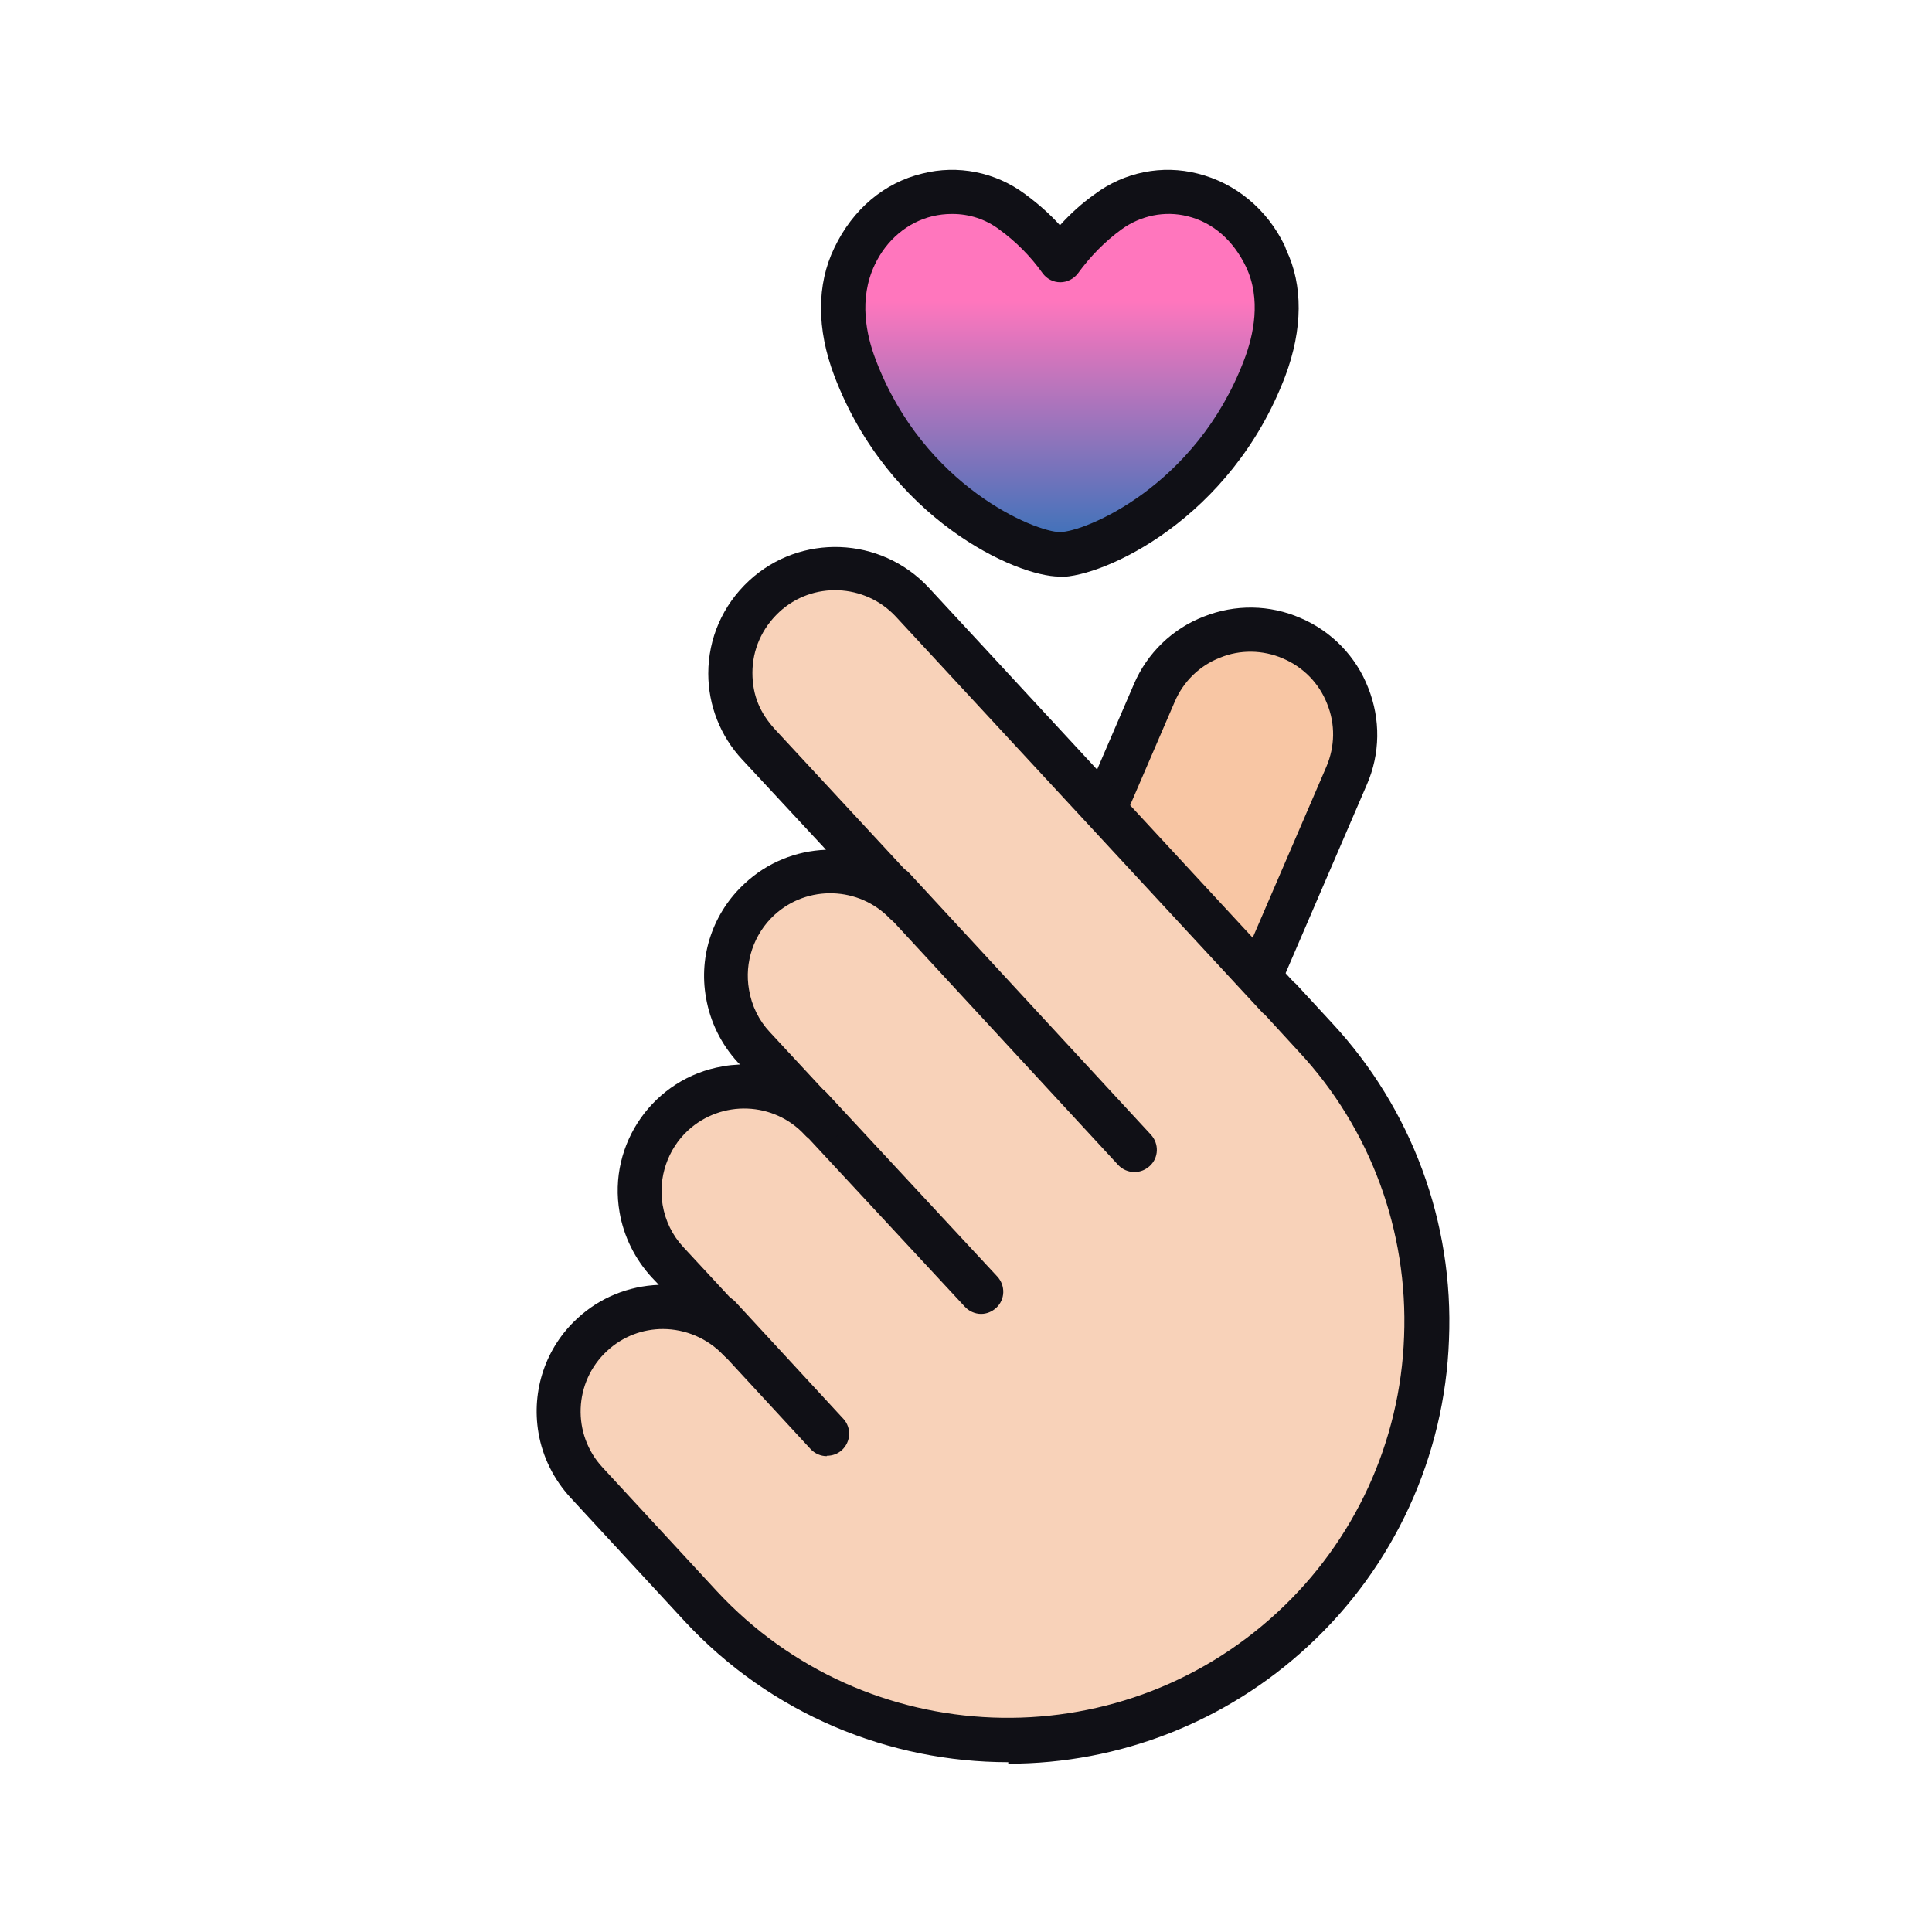
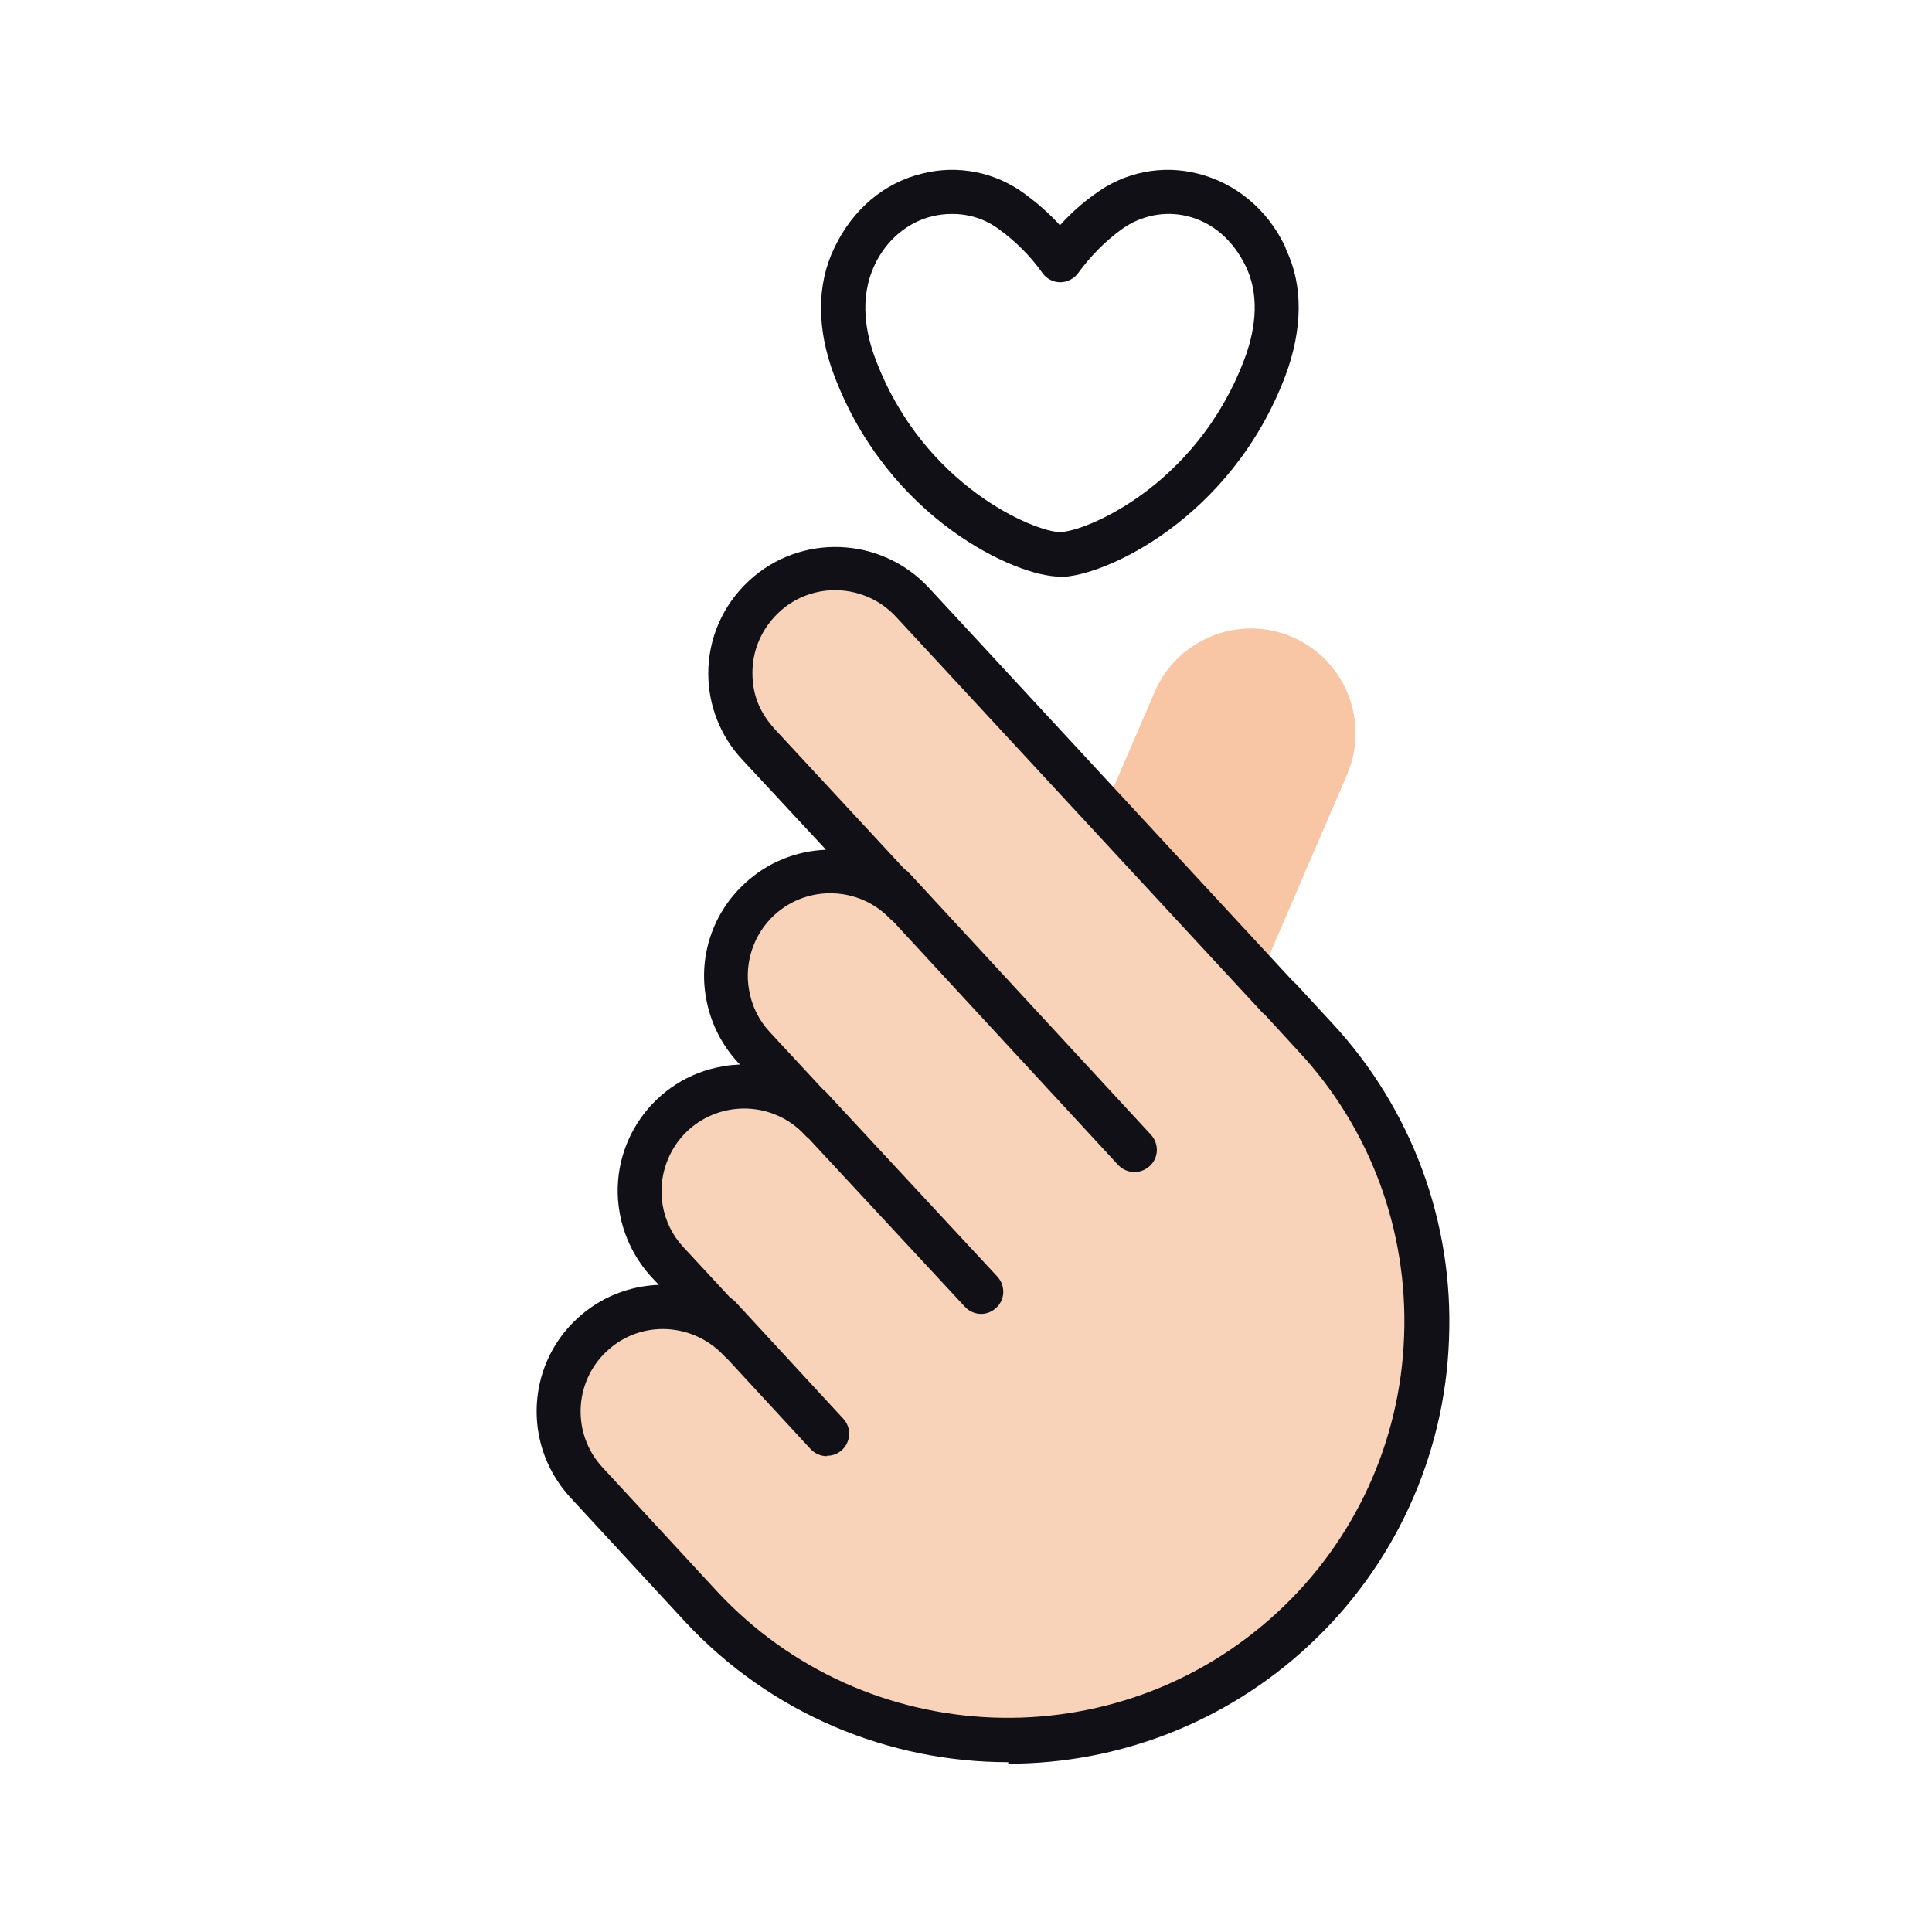
<svg xmlns="http://www.w3.org/2000/svg" id="Livello_1" data-name="Livello 1" viewBox="0 0 512 512">
  <defs>
    <style>      .cls-1 {        fill: #101016;      }      .cls-1, .cls-2, .cls-3, .cls-4, .cls-5 {        stroke-width: 0px;      }      .cls-2 {        fill: #000;        fill-opacity: 0;      }      .cls-3 {        fill: #f8c6a4;      }      .cls-4 {        fill: url(#Sfumatura_senza_nome_14);      }      .cls-5 {        fill: #f8d2b9;      }    </style>
    <linearGradient id="Sfumatura_senza_nome_14" data-name="Sfumatura senza nome 14" x1="280.8" y1="146.9" x2="280.8" y2="50.9" gradientUnits="userSpaceOnUse">
      <stop offset="0" stop-color="#3272ba" />
      <stop offset=".7" stop-color="#ff76bd" />
    </linearGradient>
  </defs>
  <path class="cls-3" d="M261.2,357.5c-14.1-6.1-20.6-22.4-14.5-36.5l59.2-137.4c5.9-14.1,22.2-20.8,36.3-14.9,14.1,5.9,20.8,22.2,14.9,36.3,0,.2-.1.4-.2.5l-59.2,137.4c-6.1,14.1-22.4,20.6-36.5,14.5h0Z" />
-   <path class="cls-1" d="M272.1,365.6c-4.6,0-9.1-.9-13.2-2.7-17-7.4-24.9-27.1-17.6-44.2l59.2-137.4c3.5-8.2,10.2-14.7,18.5-17.9,8.3-3.3,17.5-3.2,25.7.4,8.2,3.5,14.7,10.2,17.9,18.5,3.3,8.3,3.2,17.5-.4,25.7l-59.2,137.4c-5.3,12.3-17.5,20.3-30.9,20.3h0ZM263.5,352.1c11.1,4.7,24-.4,28.8-11.5l59.2-137.4c2.3-5.4,2.4-11.3.2-16.7-2.1-5.4-6.3-9.7-11.7-12-5.3-2.3-11.4-2.4-16.7-.2-5.4,2.1-9.7,6.3-12,11.7l-59.2,137.4c-4.8,11.1.3,24,11.4,28.8h0Z" />
  <path class="cls-5" d="M342.6,431.6c-45,41.6-115.3,39-156.9-6l-30.1-32.7c-3.7-3.9-6.2-8.9-7-14.3-1.7-9.2,1.5-18.6,8.4-25,11.2-10.4,28.8-9.8,39.2,1.4l-19.1-20.6c-3.7-3.9-6.2-8.9-7-14.3-1.7-9.2,1.5-18.6,8.4-25,11.2-10.4,28.7-9.8,39.1,1.4,0,0,0,0,.1.1l-17.8-19.3c-3.7-3.9-6.1-8.8-6.9-14.2-1.7-9.2,1.5-18.7,8.4-25.1,11.2-10.2,28.6-9.8,39,1.3l-39.2-42.3c-10.4-11.3-9.7-28.9,1.5-39.2,11.2-10.4,28.7-9.8,39.1,1.4,0,0,0,0,0,.1l97.2,105h.2c0,.1,12.3,13.6,12.3,13.6,1.1,1.2,2.1,2.5,3,3.8,35.2,45,30.7,110.3-12,149.8h0Z" />
-   <path class="cls-2" d="M342.6,431.7c-20,18.6-46.3,29.2-73.6,29.6,43.5-17.8,96.9-111,45.6-223.2l37,40c1.1,1.1,2,2.5,2.9,3.8,35.2,44.9,30.7,110.3-12,149.8Z" />
  <g>
    <path class="cls-1" d="M219.1,385.9c-1.6,0-3.2-.7-4.3-1.9l-28.8-31.2c-2.1-2.5-1.7-6.2.8-8.3,2.3-1.9,5.7-1.8,7.9.3l28.8,31.2c2.2,2.4,2,6.1-.4,8.3-1.1,1-2.5,1.5-4,1.5ZM260,348.2c-1.6,0-3.2-.7-4.3-1.9l-45.4-48.9c-2.1-2.5-1.8-6.2.7-8.3,2.3-2,5.7-1.8,7.9.3l45.4,48.9c2.2,2.4,2.1,6.1-.3,8.3-1.1,1-2.5,1.6-4,1.6h0ZM300.6,310.6c-1.6,0-3.2-.7-4.3-1.9l-64.2-69.5c-2.1-2.5-1.7-6.2.8-8.3,2.3-1.9,5.7-1.8,7.9.3l64.2,69.5c2.2,2.4,2.1,6.1-.3,8.3-1.1,1-2.5,1.6-4,1.6Z" />
    <path class="cls-1" d="M267.2,467c-31.4,0-62.8-12.6-85.8-37.4l-30.2-32.7c-4.4-4.8-7.4-10.7-8.5-17.2-1.9-11.2,1.9-22.6,10.3-30.3,5.9-5.5,13.6-8.6,21.6-8.9l-1.9-2c-4.4-4.8-7.4-10.8-8.5-17.2-3.2-18.2,9.1-35.6,27.3-38.7,1.5-.3,3-.4,4.6-.5l-.6-.6c-4.4-4.8-7.3-10.7-8.4-17.1-2-11.2,1.9-22.6,10.3-30.3,5.9-5.5,13.5-8.6,21.5-8.9l-22.2-23.9c-5.8-6.2-9-14.4-9-22.8,0-9.3,3.8-18.1,10.8-24.6,13.6-12.6,34.9-11.8,47.6,1.8l96.7,104.5c.2.2.4.3.6.5l9.6,10.4c21.1,22.7,32.3,52.9,31,83.9-1.1,31-14.6,60.3-37.4,81.3-21.6,20-49.9,31.1-79.4,31.1h0ZM175.7,352.2c-5.3,0-10.6,1.9-14.8,5.8-8.9,8.2-9.4,22.1-1.2,30.9,0,0,0,0,0,0l30.2,32.7c39.4,42.5,106,45.1,148.6,5.7,20.5-18.9,32.6-45.2,33.6-73.1,1.1-27.9-8.9-55.1-27.9-75.5h0s-9-9.8-9-9.8c-.2-.2-.4-.3-.6-.5l-97.2-105c-8.2-8.8-22.1-9.4-30.9-1.2-4.6,4.3-7.1,10-7.1,16.1s2.1,10.7,5.9,14.9l39.2,42.3c2.1,2.5,1.9,6.2-.6,8.3-2.3,2-5.8,1.9-8-.3-8.2-8.6-21.9-9.1-30.7-1-5.4,5-8,12.5-6.7,19.8.7,4.2,2.6,8.1,5.5,11.2l17.9,19.3h0c2.2,2.4,2.1,6.1-.3,8.3s-6.1,2.1-8.3-.3c-8.2-8.9-22.1-9.4-31-1.2-5.4,5-7.9,12.5-6.7,19.7.7,4.2,2.6,8.1,5.5,11.2l19.1,20.6c2.2,2.4,2.1,6.1-.3,8.3-2.4,2.2-6,2.1-8.2-.3-4.2-4.4-10-6.9-16.1-6.9h0Z" />
  </g>
-   <path class="cls-4" d="M335.1,97.5c-13.9,36.4-45.9,49.4-54.3,49.4s-40.4-13-54.3-49.4c-3.6-9.5-4.7-20.1-.3-29.3,0-.2.1-.4.2-.5,8.2-17,28-21.6,41.6-11.6,4.9,3.6,9.2,8,12.8,12.9,3.5-5,7.8-9.3,12.8-12.9,13.6-10,33.4-5.4,41.6,11.6,0,.2.1.3.2.5,4.4,9.2,3.4,19.7-.3,29.3Z" />
-   <path class="cls-2" d="M335.1,97.5c-13.5,35.4-44.1,48.6-53.5,49.4,31.4-15.3,46.3-74.4,13.3-91.6,13.5-8.9,32.4-4,40.3,12.5,0,.2.1.3.2.5,4.4,9.2,3.4,19.7-.3,29.3Z" />
  <path class="cls-1" d="M280.8,152.8c-11.6,0-45.3-15.3-59.7-53.2-4.7-12.4-4.7-24.2,0-33.9,4.9-10.3,13.3-17.3,23.3-19.7,9.4-2.4,19.4-.4,27.2,5.4,3.4,2.5,6.5,5.2,9.3,8.3,2.8-3.1,5.9-5.9,9.3-8.3,7.8-5.8,17.8-7.8,27.2-5.4,10,2.5,18.4,9.4,23.1,19.2.1.3.3.8.4,1.1,4.4,9.2,4.4,20.9-.3,33.4-14.4,37.9-48.1,53.2-59.7,53.2h0ZM252.2,56.7c-1.7,0-3.4.2-5.1.6-6.6,1.6-12.2,6.3-15.3,12.9-4.3,9.1-2.2,18.7.3,25.2,12.8,33.7,42.4,45.6,48.8,45.6s36-11.9,48.8-45.6c2.5-6.5,4.6-16.1.5-24.7-3.4-7.1-8.9-11.8-15.5-13.4-6-1.5-12.4-.2-17.5,3.5-4.4,3.2-8.3,7.2-11.5,11.6-1.1,1.5-2.9,2.4-4.7,2.4h0c-1.9,0-3.6-.9-4.7-2.4-3.2-4.5-7.1-8.4-11.5-11.6-3.6-2.7-7.9-4.1-12.4-4.1h0ZM335.1,97.5h.1-.1Z" />
</svg>